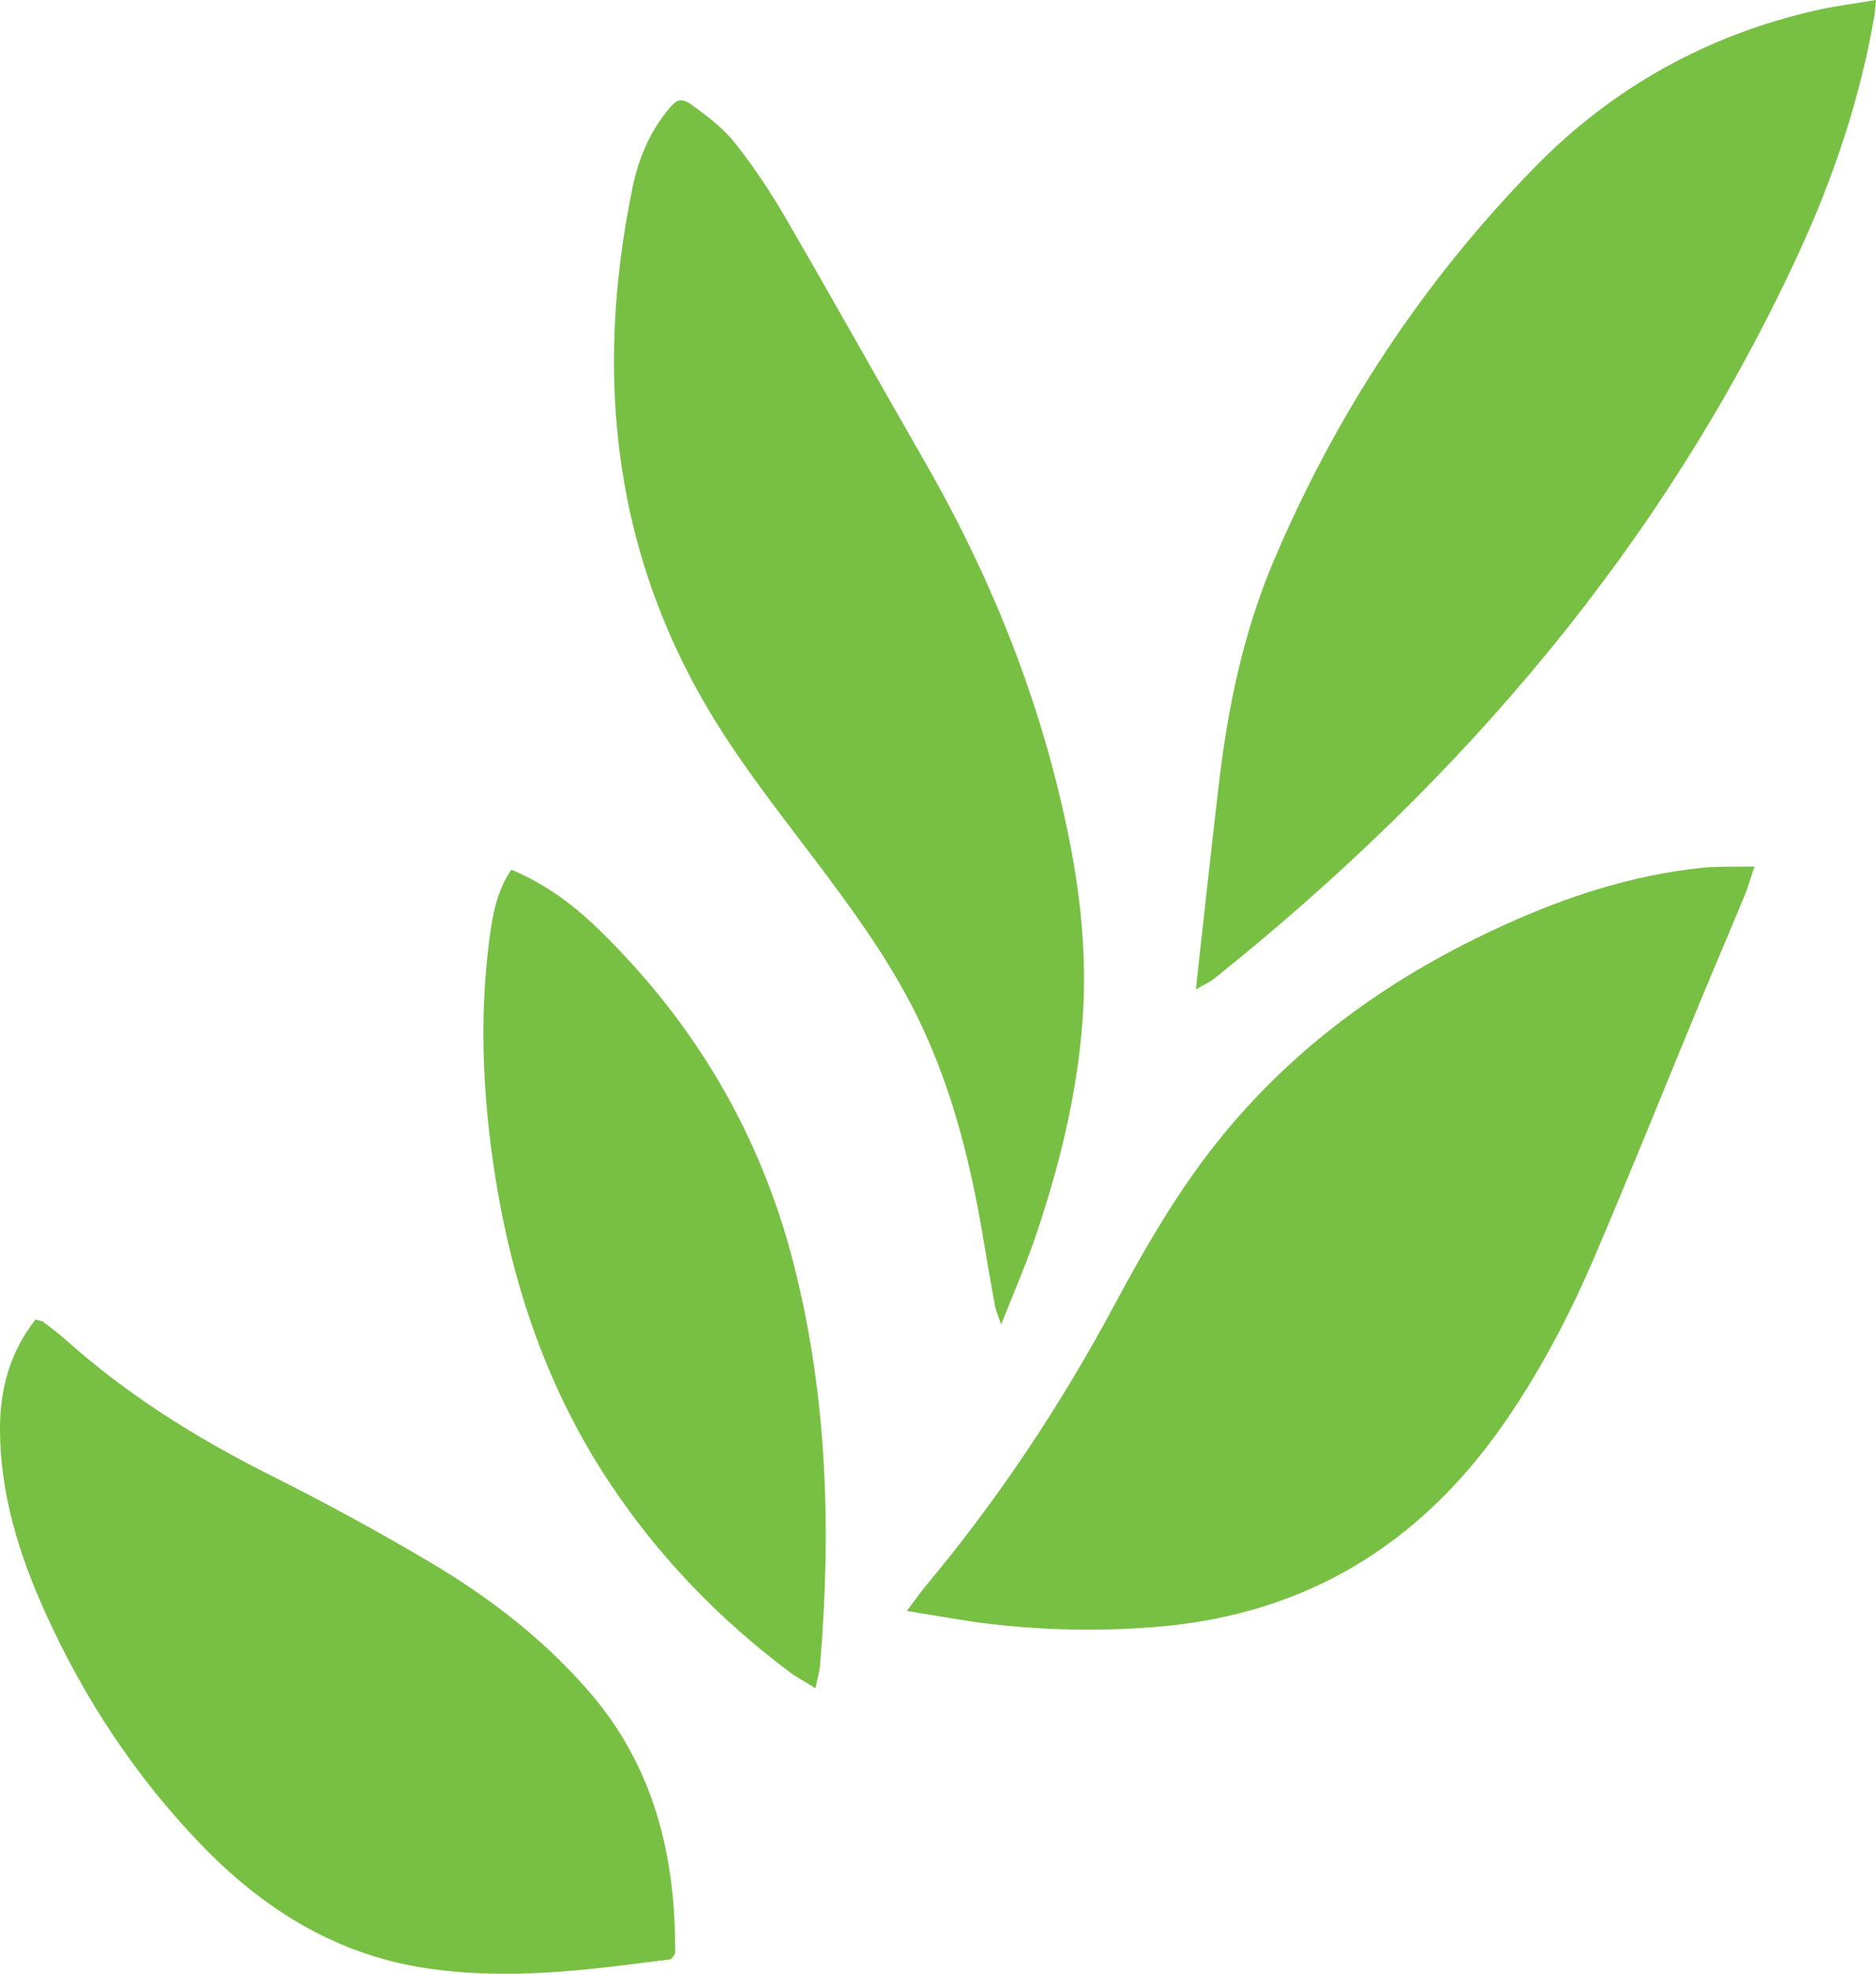
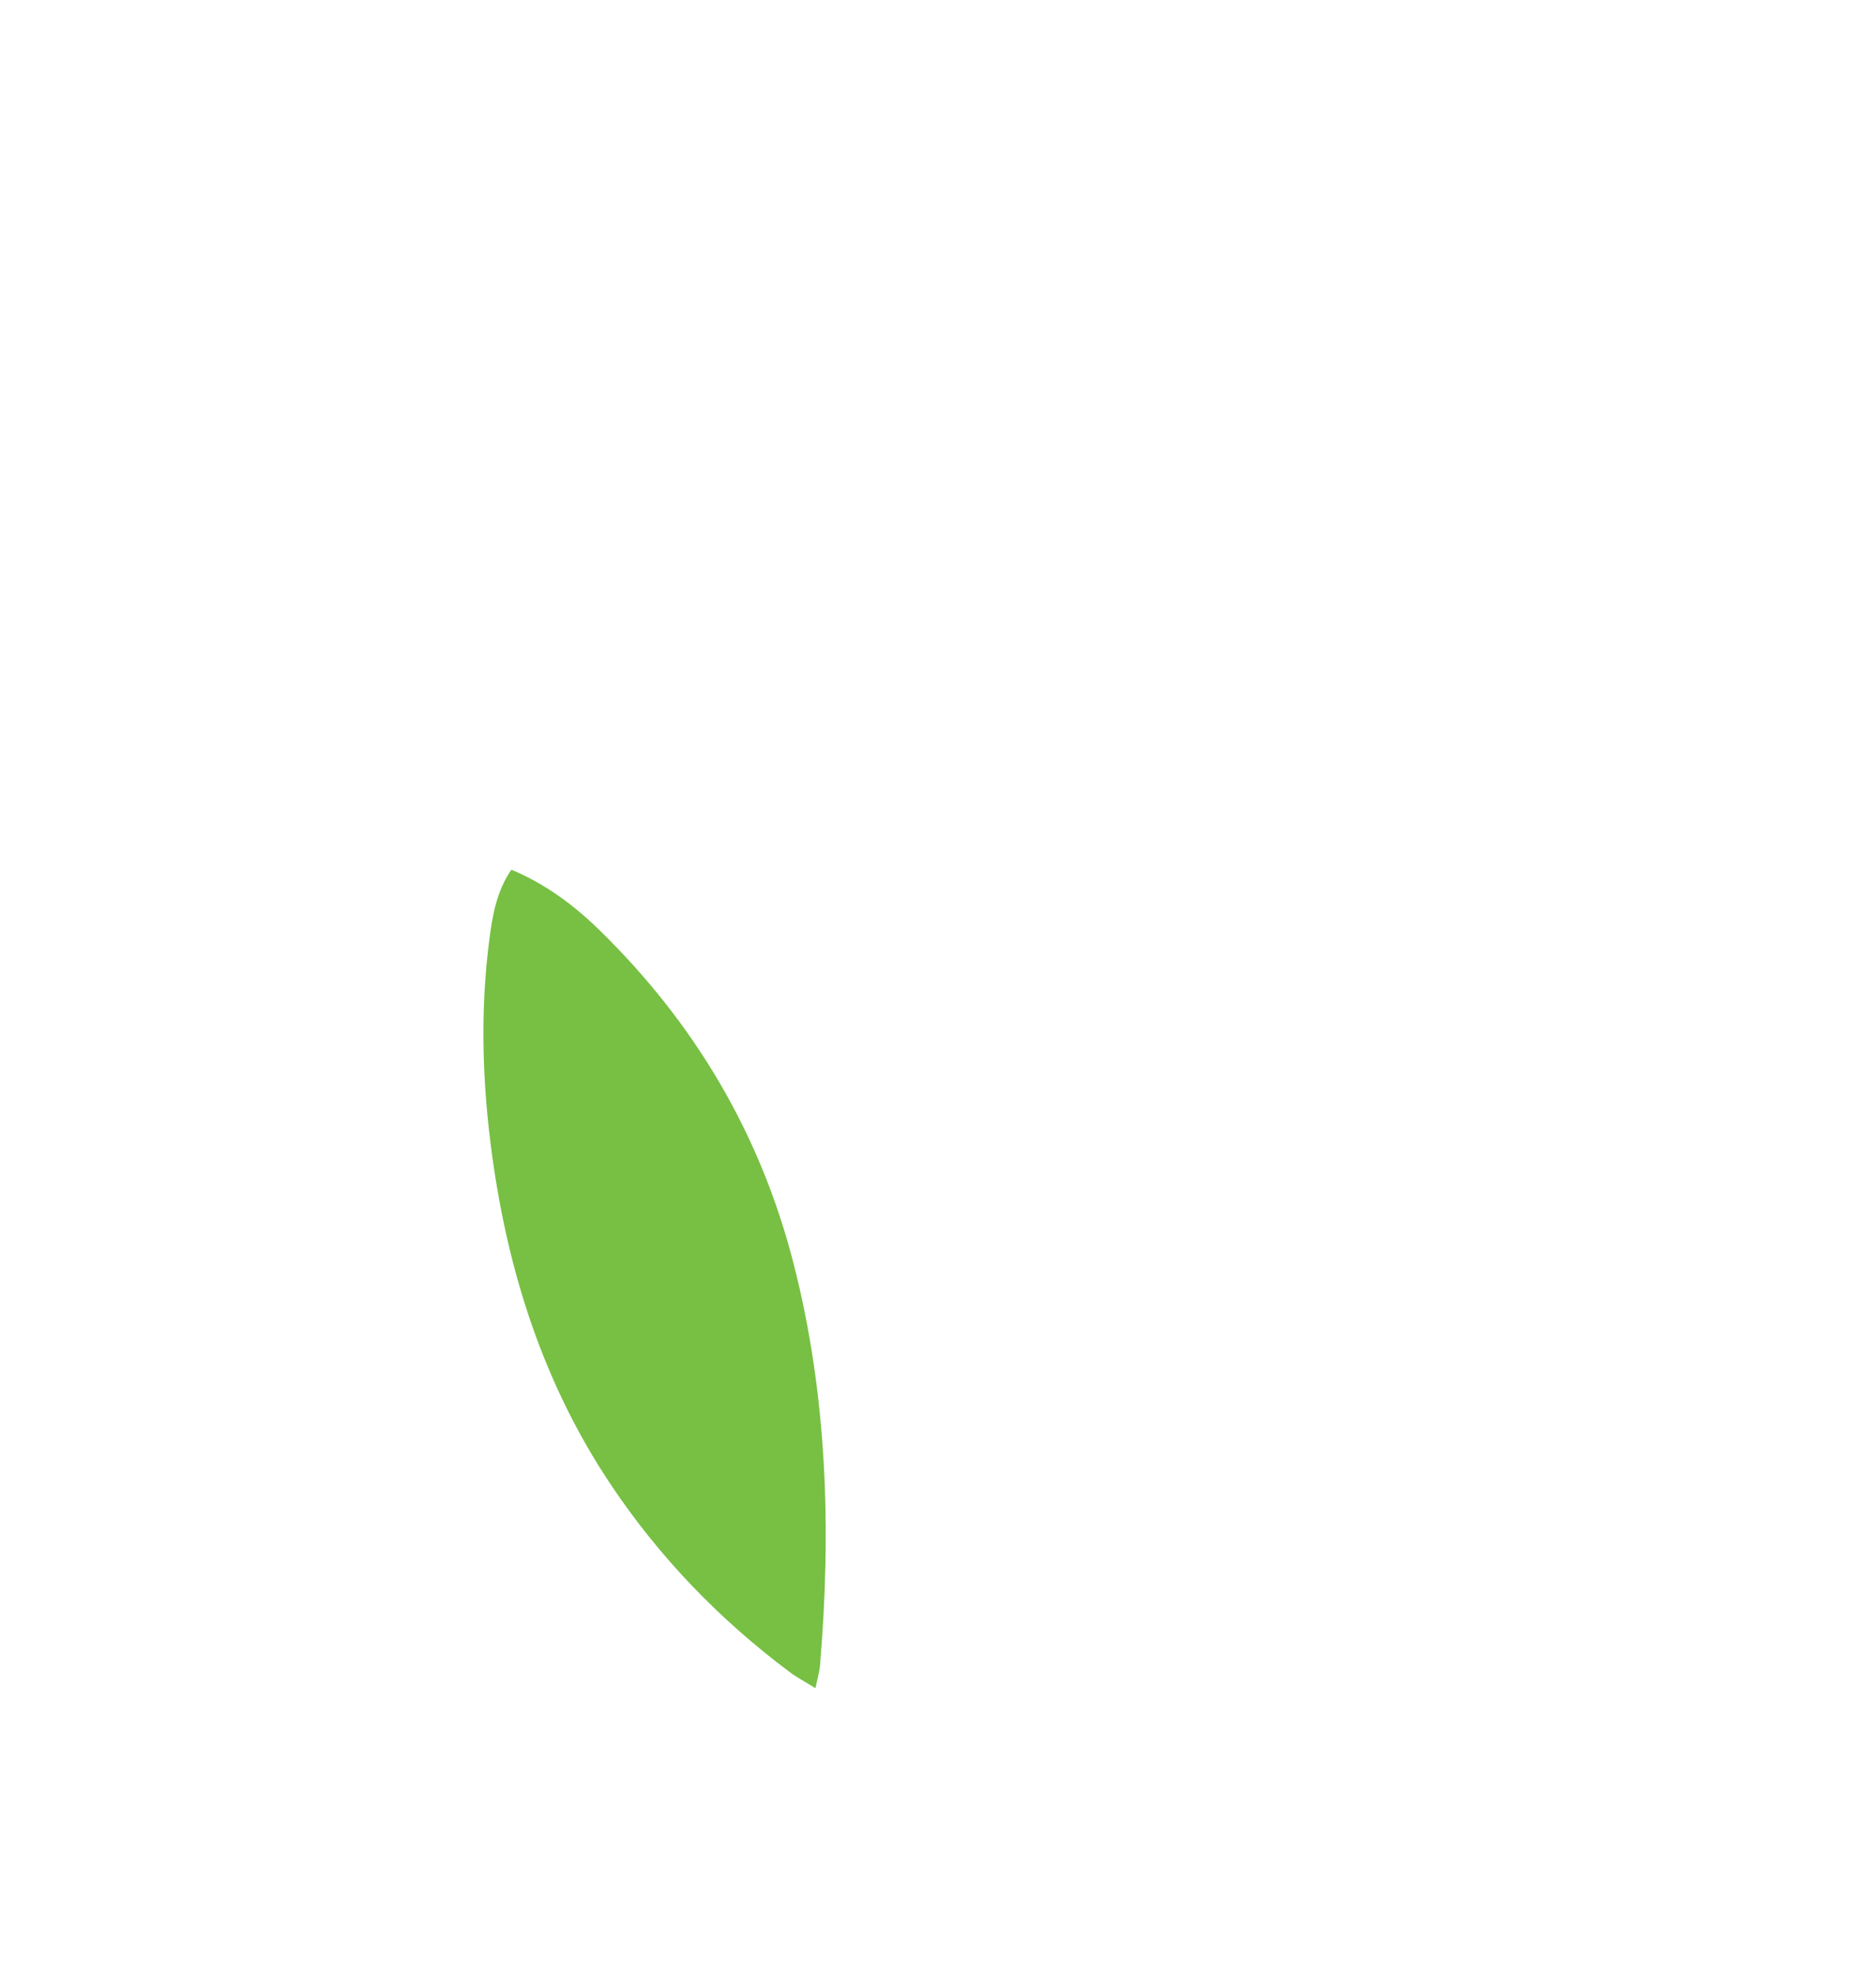
<svg xmlns="http://www.w3.org/2000/svg" id="Layer_2" viewBox="0 0 69.296 72.892">
  <g id="Components">
    <g id="_828a4e85-343f-4e2f-813f-20888aeaea48_19">
-       <path d="M64.805,31.999c-.736.017-1.351-.012-1.957.051-2.552.267-4.958,1.052-7.283,2.109-4.035,1.833-7.583,4.323-10.407,7.773-1.576,1.925-2.821,4.073-3.991,6.256-1.972,3.679-4.264,7.135-6.939,10.34-.217.26-.411.541-.731.964,1.137.18,2.084.363,3.04.475,2.114.248,4.231.288,6.357.097,5.345-.48,9.485-3.002,12.555-7.351,1.383-1.959,2.496-4.077,3.438-6.274,1.348-3.145,2.62-6.323,3.929-9.485.542-1.308,1.1-2.609,1.641-3.917.121-.293.203-.602.349-1.039Z" style="fill:#77c043; stroke-width:0px;" />
-       <path d="M69.296,0c-.824.139-1.522.223-2.205.378-4.025.914-7.512,2.847-10.388,5.786-4.152,4.243-7.368,9.136-9.678,14.605-1.098,2.601-1.669,5.352-1.998,8.151-.272,2.316-.523,4.634-.782,6.952-.019.167-.035.335-.069.663.305-.176.506-.26.67-.391,9.173-7.335,16.635-16.05,21.589-26.787,1.293-2.802,2.27-5.703,2.797-8.749.025-.142.031-.287.064-.606Z" style="fill:#77c043; stroke-width:0px;" />
-       <path d="M36.98,48.913c.466-1.182.905-2.178,1.254-3.204.877-2.577,1.535-5.202,1.746-7.933.174-2.258-.031-4.48-.467-6.688-.981-4.971-2.818-9.617-5.336-14.005-1.734-3.022-3.434-6.065-5.184-9.078-.547-.942-1.16-1.855-1.833-2.711-.411-.523-.965-.949-1.506-1.35-.492-.365-.639-.316-1.027.172-.658.825-1.052,1.789-1.261,2.804-1.46,7.076-.691,13.813,3.242,20.005,1.074,1.691,2.323,3.273,3.531,4.876,1.281,1.7,2.535,3.409,3.523,5.307,1.438,2.762,2.179,5.725,2.681,8.768.13.786.266,1.571.41,2.354.03.165.105.322.227.683Z" style="fill:#77c043; stroke-width:0px;" />
-       <path d="M1.312,48.733C.361,49.936-.004,51.312,0,52.787c.006,2.376.696,4.601,1.661,6.741,1.445,3.201,3.354,6.1,5.802,8.628,2.276,2.351,4.942,4.016,8.231,4.522,1.937.298,3.885.249,5.829.065,1.113-.105,2.221-.263,3.266-.389.089-.131.149-.179.15-.227.023-3.588-.779-6.898-3.203-9.683-1.668-1.917-3.654-3.446-5.818-4.732-1.952-1.159-3.955-2.242-5.984-3.261-2.708-1.359-5.246-2.951-7.508-4.974-.263-.235-.55-.446-.83-.662-.043-.033-.11-.034-.284-.084Z" style="fill:#77c043; stroke-width:0px;" />
      <path d="M30.122,62.344c.08-.389.149-.612.168-.838.419-5.002.272-9.976-.981-14.859-1.224-4.774-3.655-8.879-7.187-12.318-.931-.906-1.969-1.683-3.233-2.211-.549.797-.7,1.699-.815,2.59-.348,2.681-.257,5.361.114,8.034.601,4.327,1.916,8.399,4.357,12.059,1.804,2.704,4.032,5.011,6.635,6.956.254.19.538.338.941.588Z" style="fill:#77c043; stroke-width:0px;" />
    </g>
  </g>
</svg>